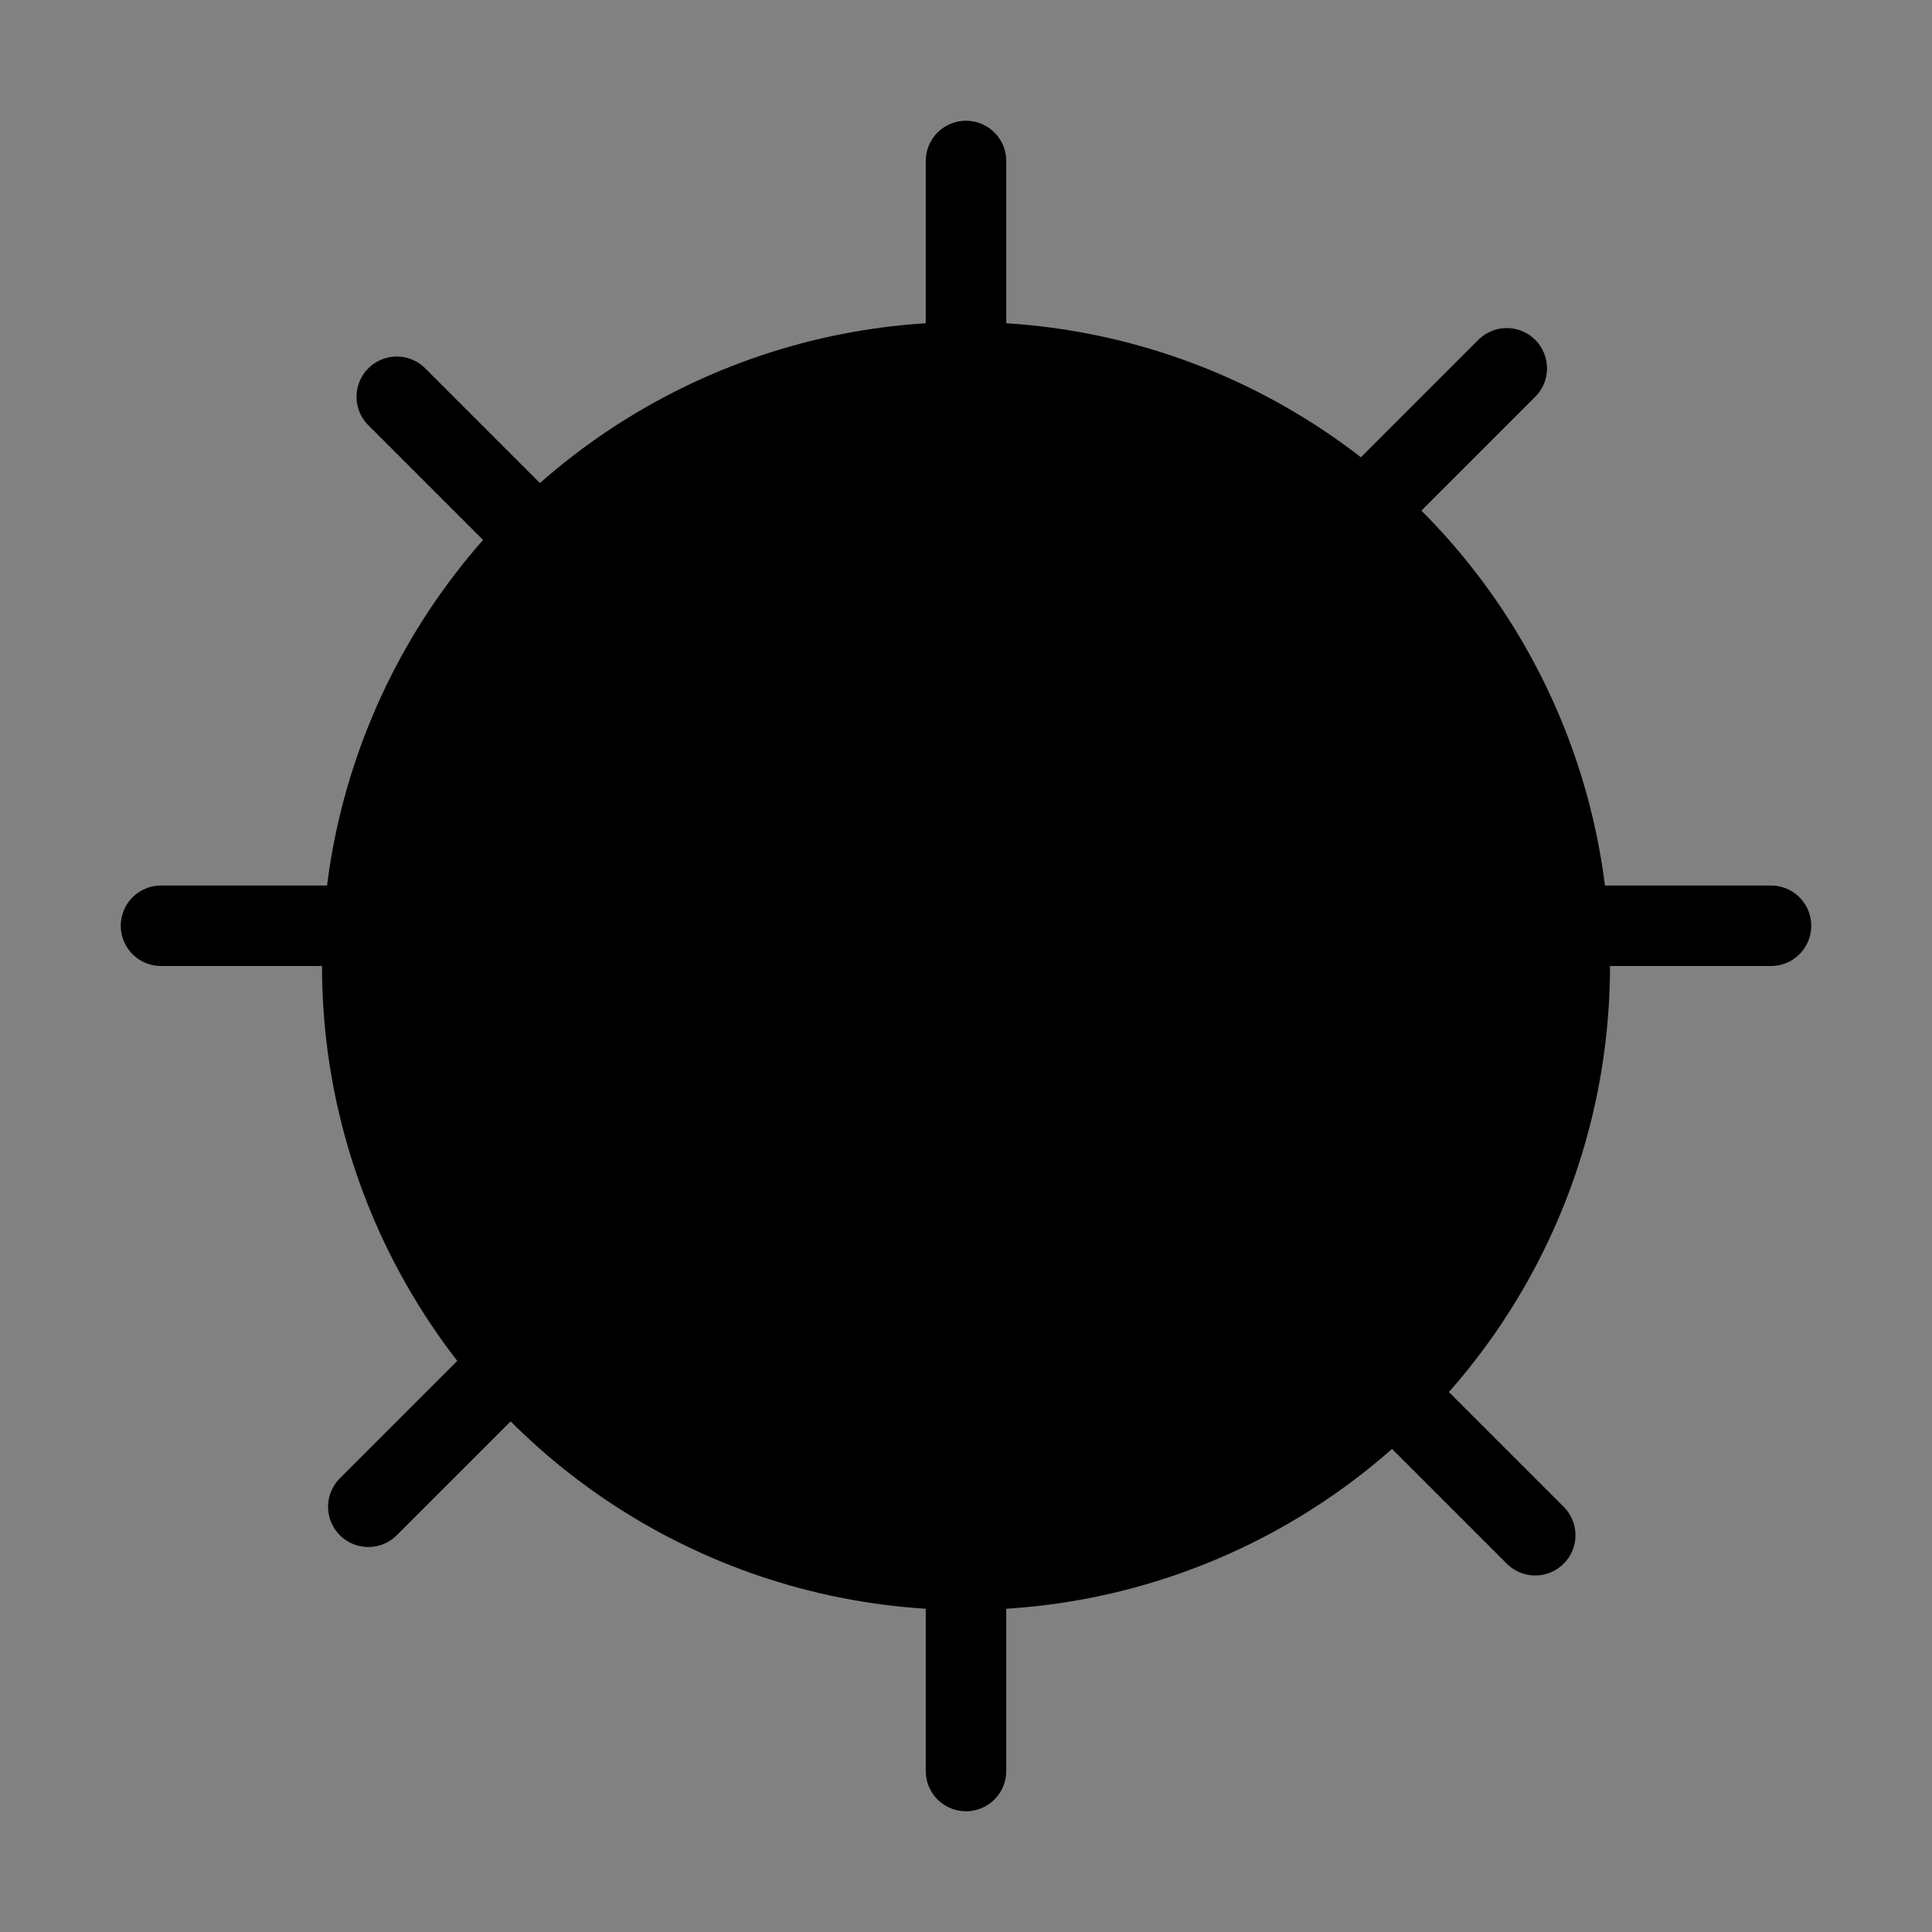
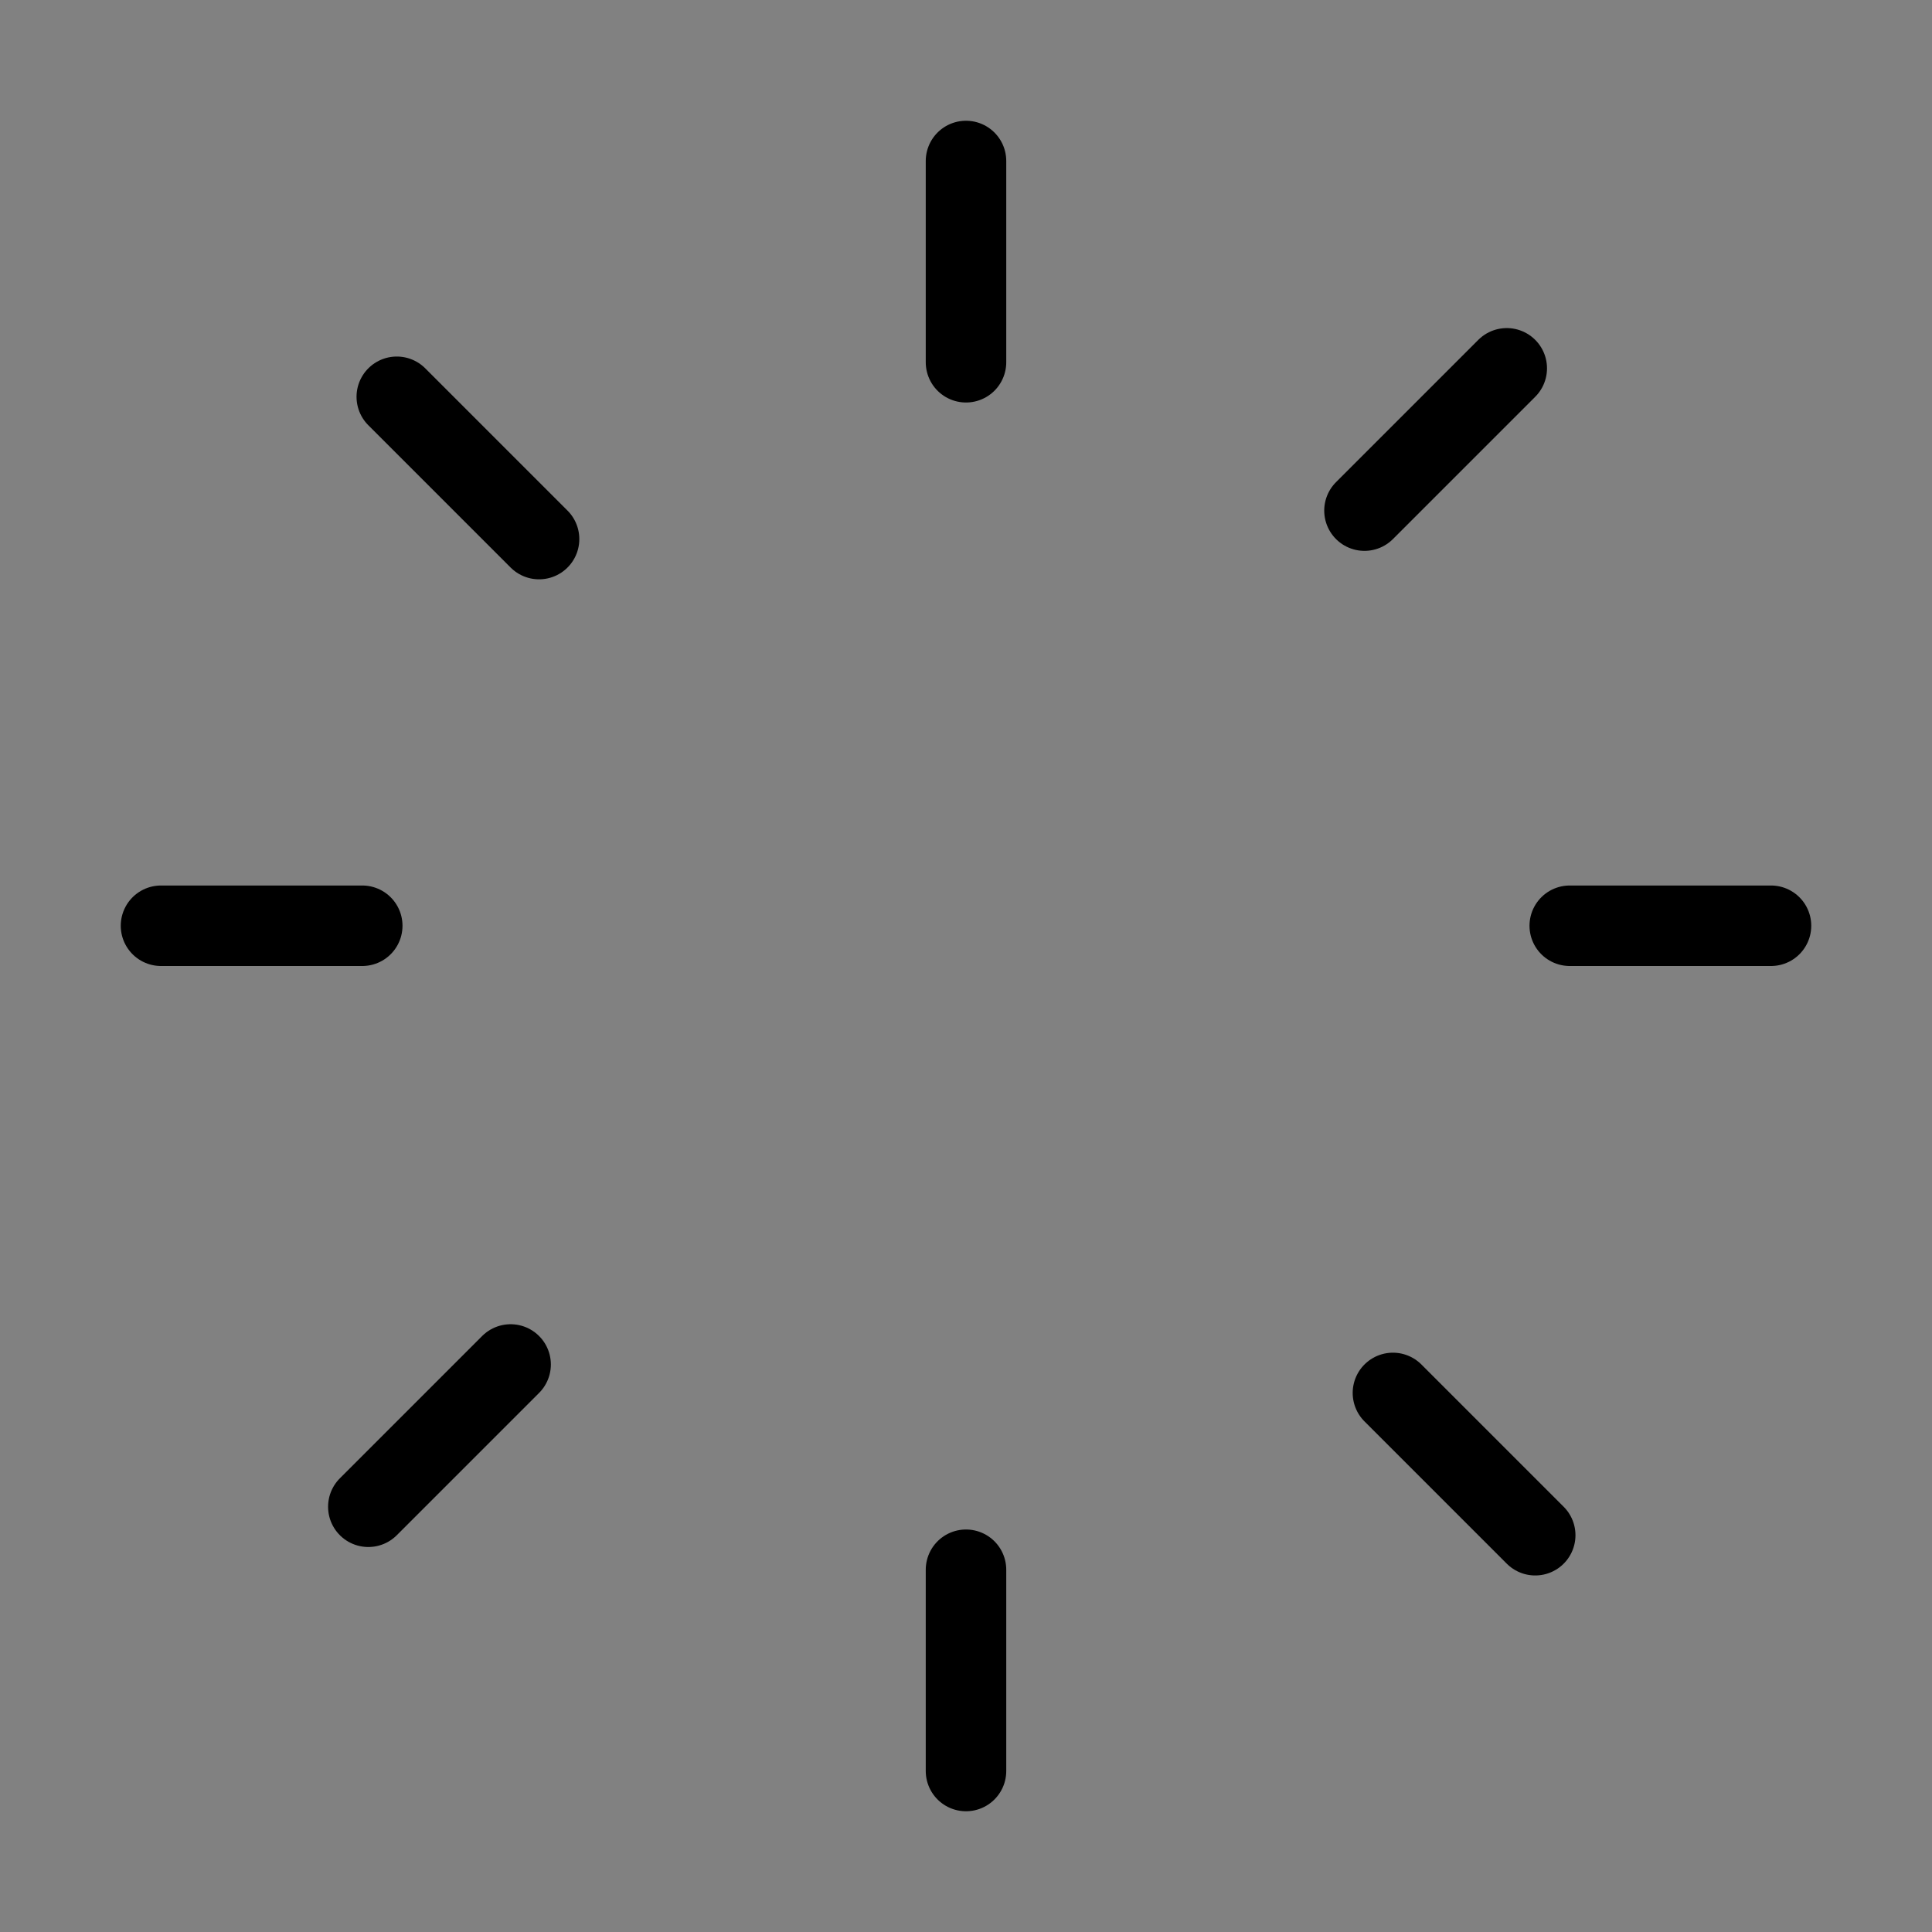
<svg xmlns="http://www.w3.org/2000/svg" viewBox="0 0 48 48" fill="none">
  <rect x="0" y="0" width="48" height="48" fill="#808080" stroke="none" />
  <rect width="48" height="48" fill="white" fill-opacity="0.01" />
-   <circle cx="24" cy="24" r="15" fill="currentColor" stroke="currentColor" stroke-width="2" stroke-linecap="round" stroke-linejoin="round" />
  <path d="M24 39V44" stroke="currentColor" stroke-width="2" stroke-linecap="round" stroke-linejoin="round" />
  <path d="M39 23H44" stroke="currentColor" stroke-width="2" stroke-linecap="round" stroke-linejoin="round" />
  <path d="M4 23H9" stroke="currentColor" stroke-width="2" stroke-linecap="round" stroke-linejoin="round" />
  <path d="M24 4V9" stroke="currentColor" stroke-width="2" stroke-linecap="round" stroke-linejoin="round" />
  <path d="M34.607 34.607L38.142 38.142" stroke="currentColor" stroke-width="2" stroke-linecap="round" stroke-linejoin="round" />
  <path d="M33.9 12.686L37.435 9.151" stroke="currentColor" stroke-width="2" stroke-linecap="round" stroke-linejoin="round" />
  <path d="M9.151 37.435L12.686 33.9" stroke="currentColor" stroke-width="2" stroke-linecap="round" stroke-linejoin="round" />
  <path d="M9.858 9.858L13.393 13.393" stroke="currentColor" stroke-width="2" stroke-linecap="round" stroke-linejoin="round" />
</svg>